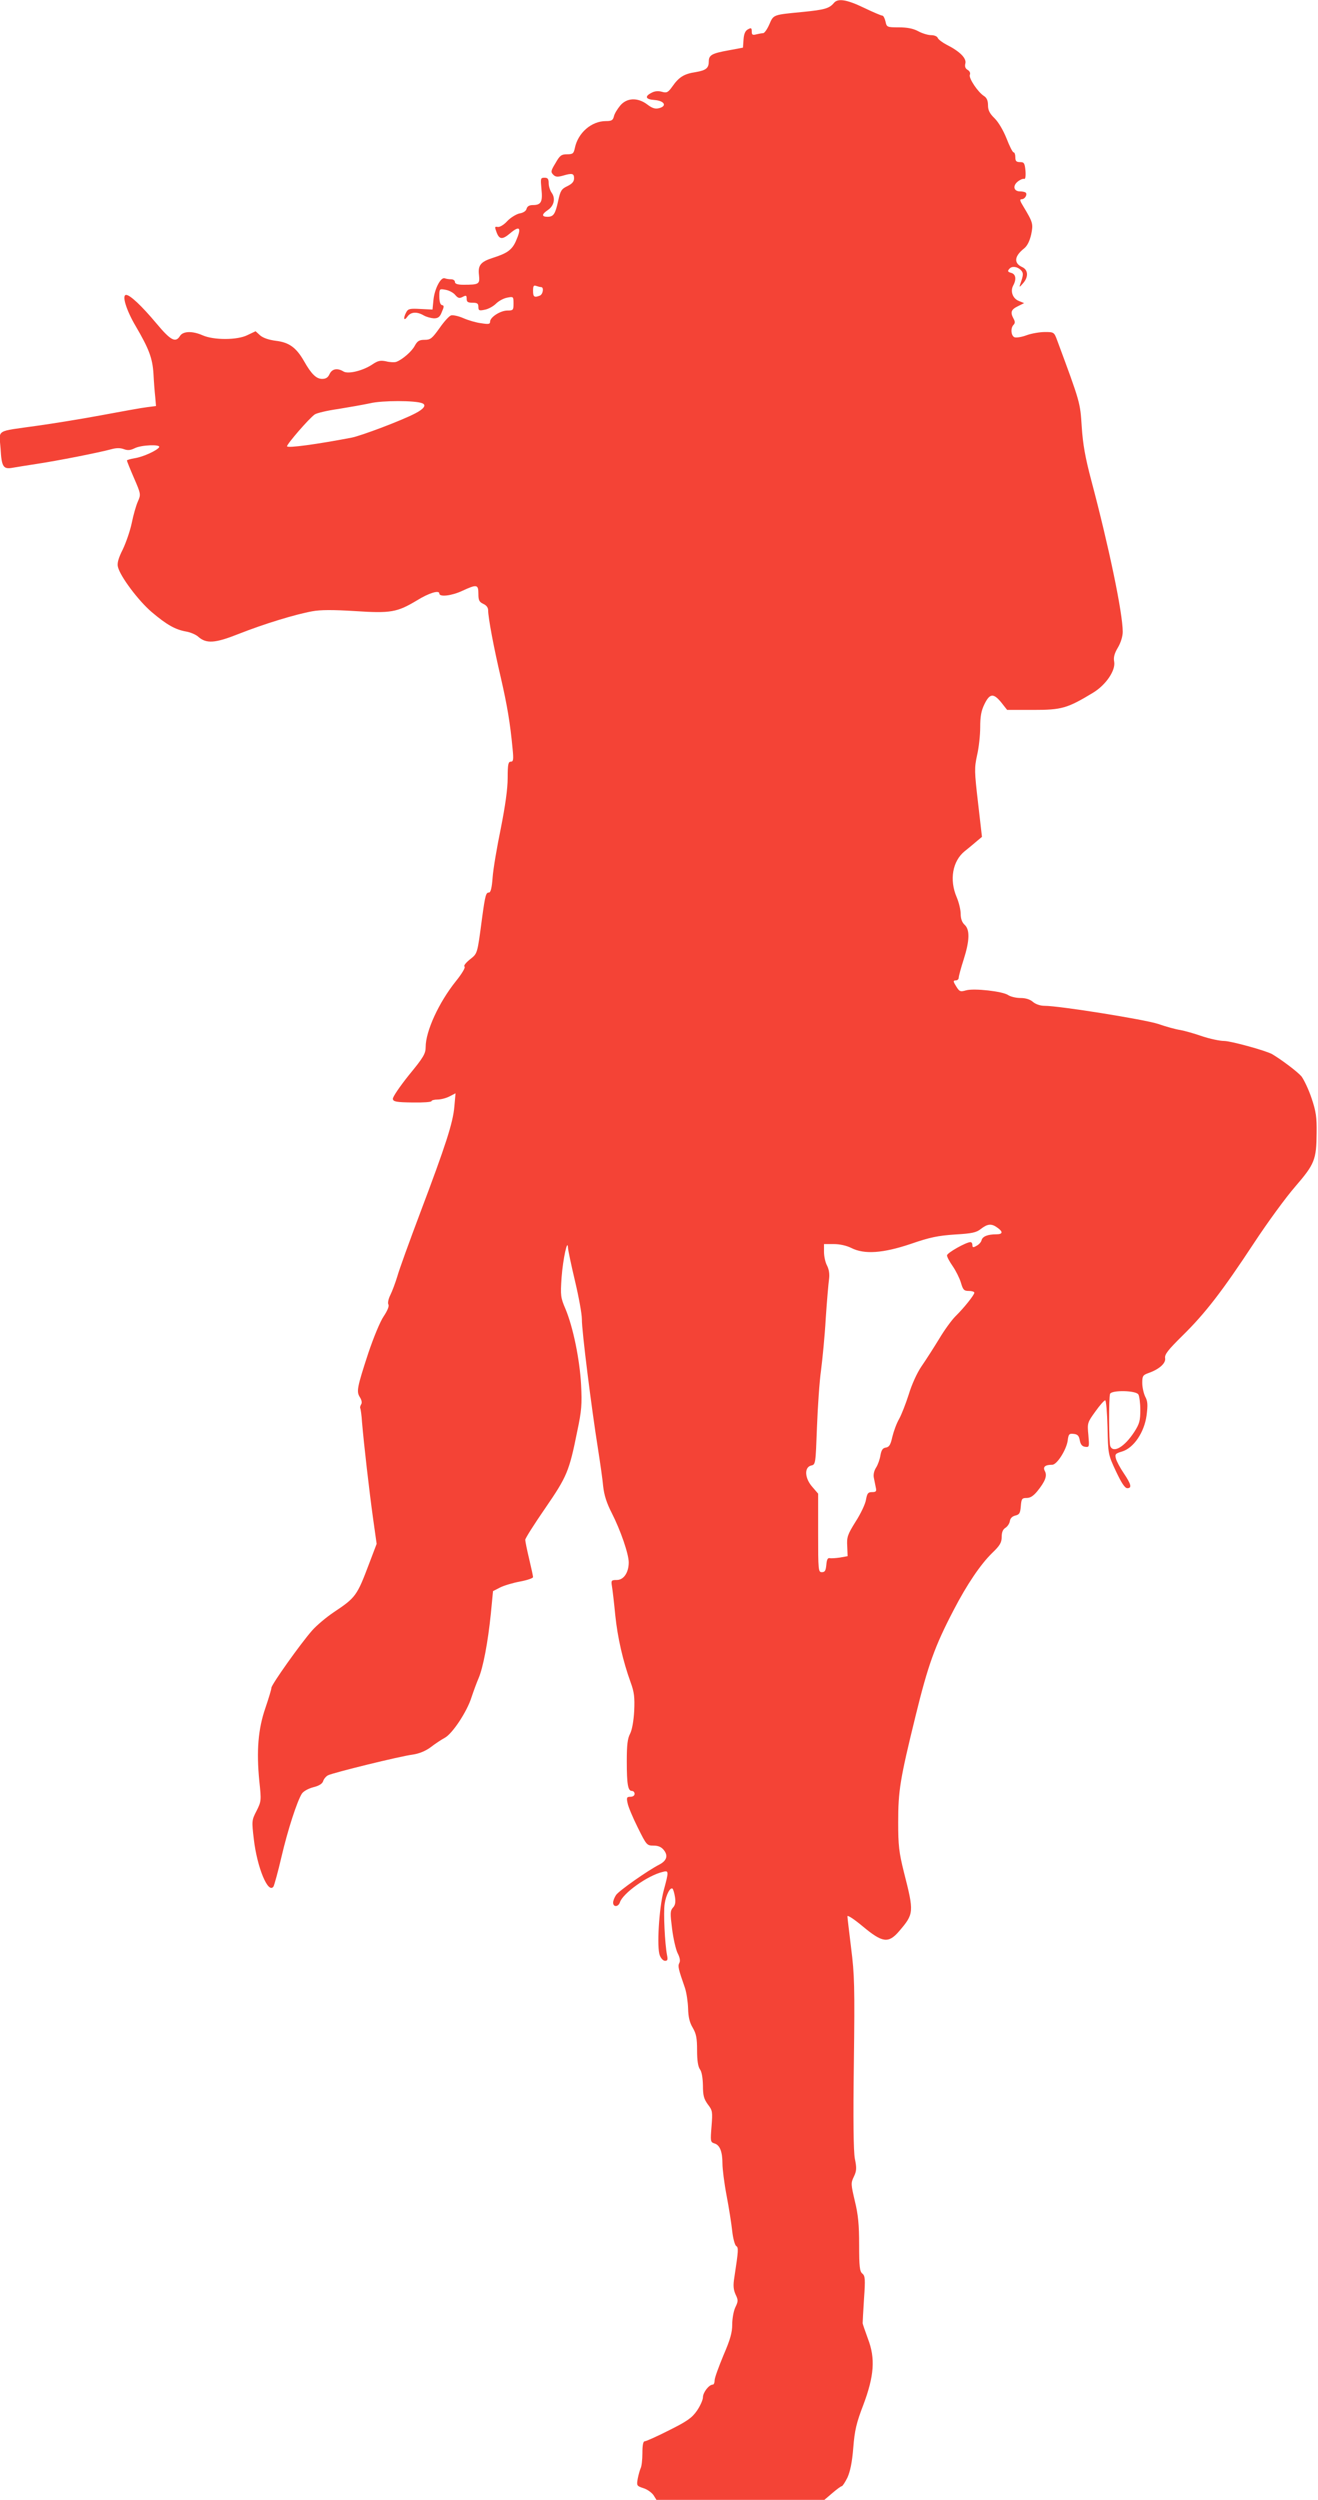
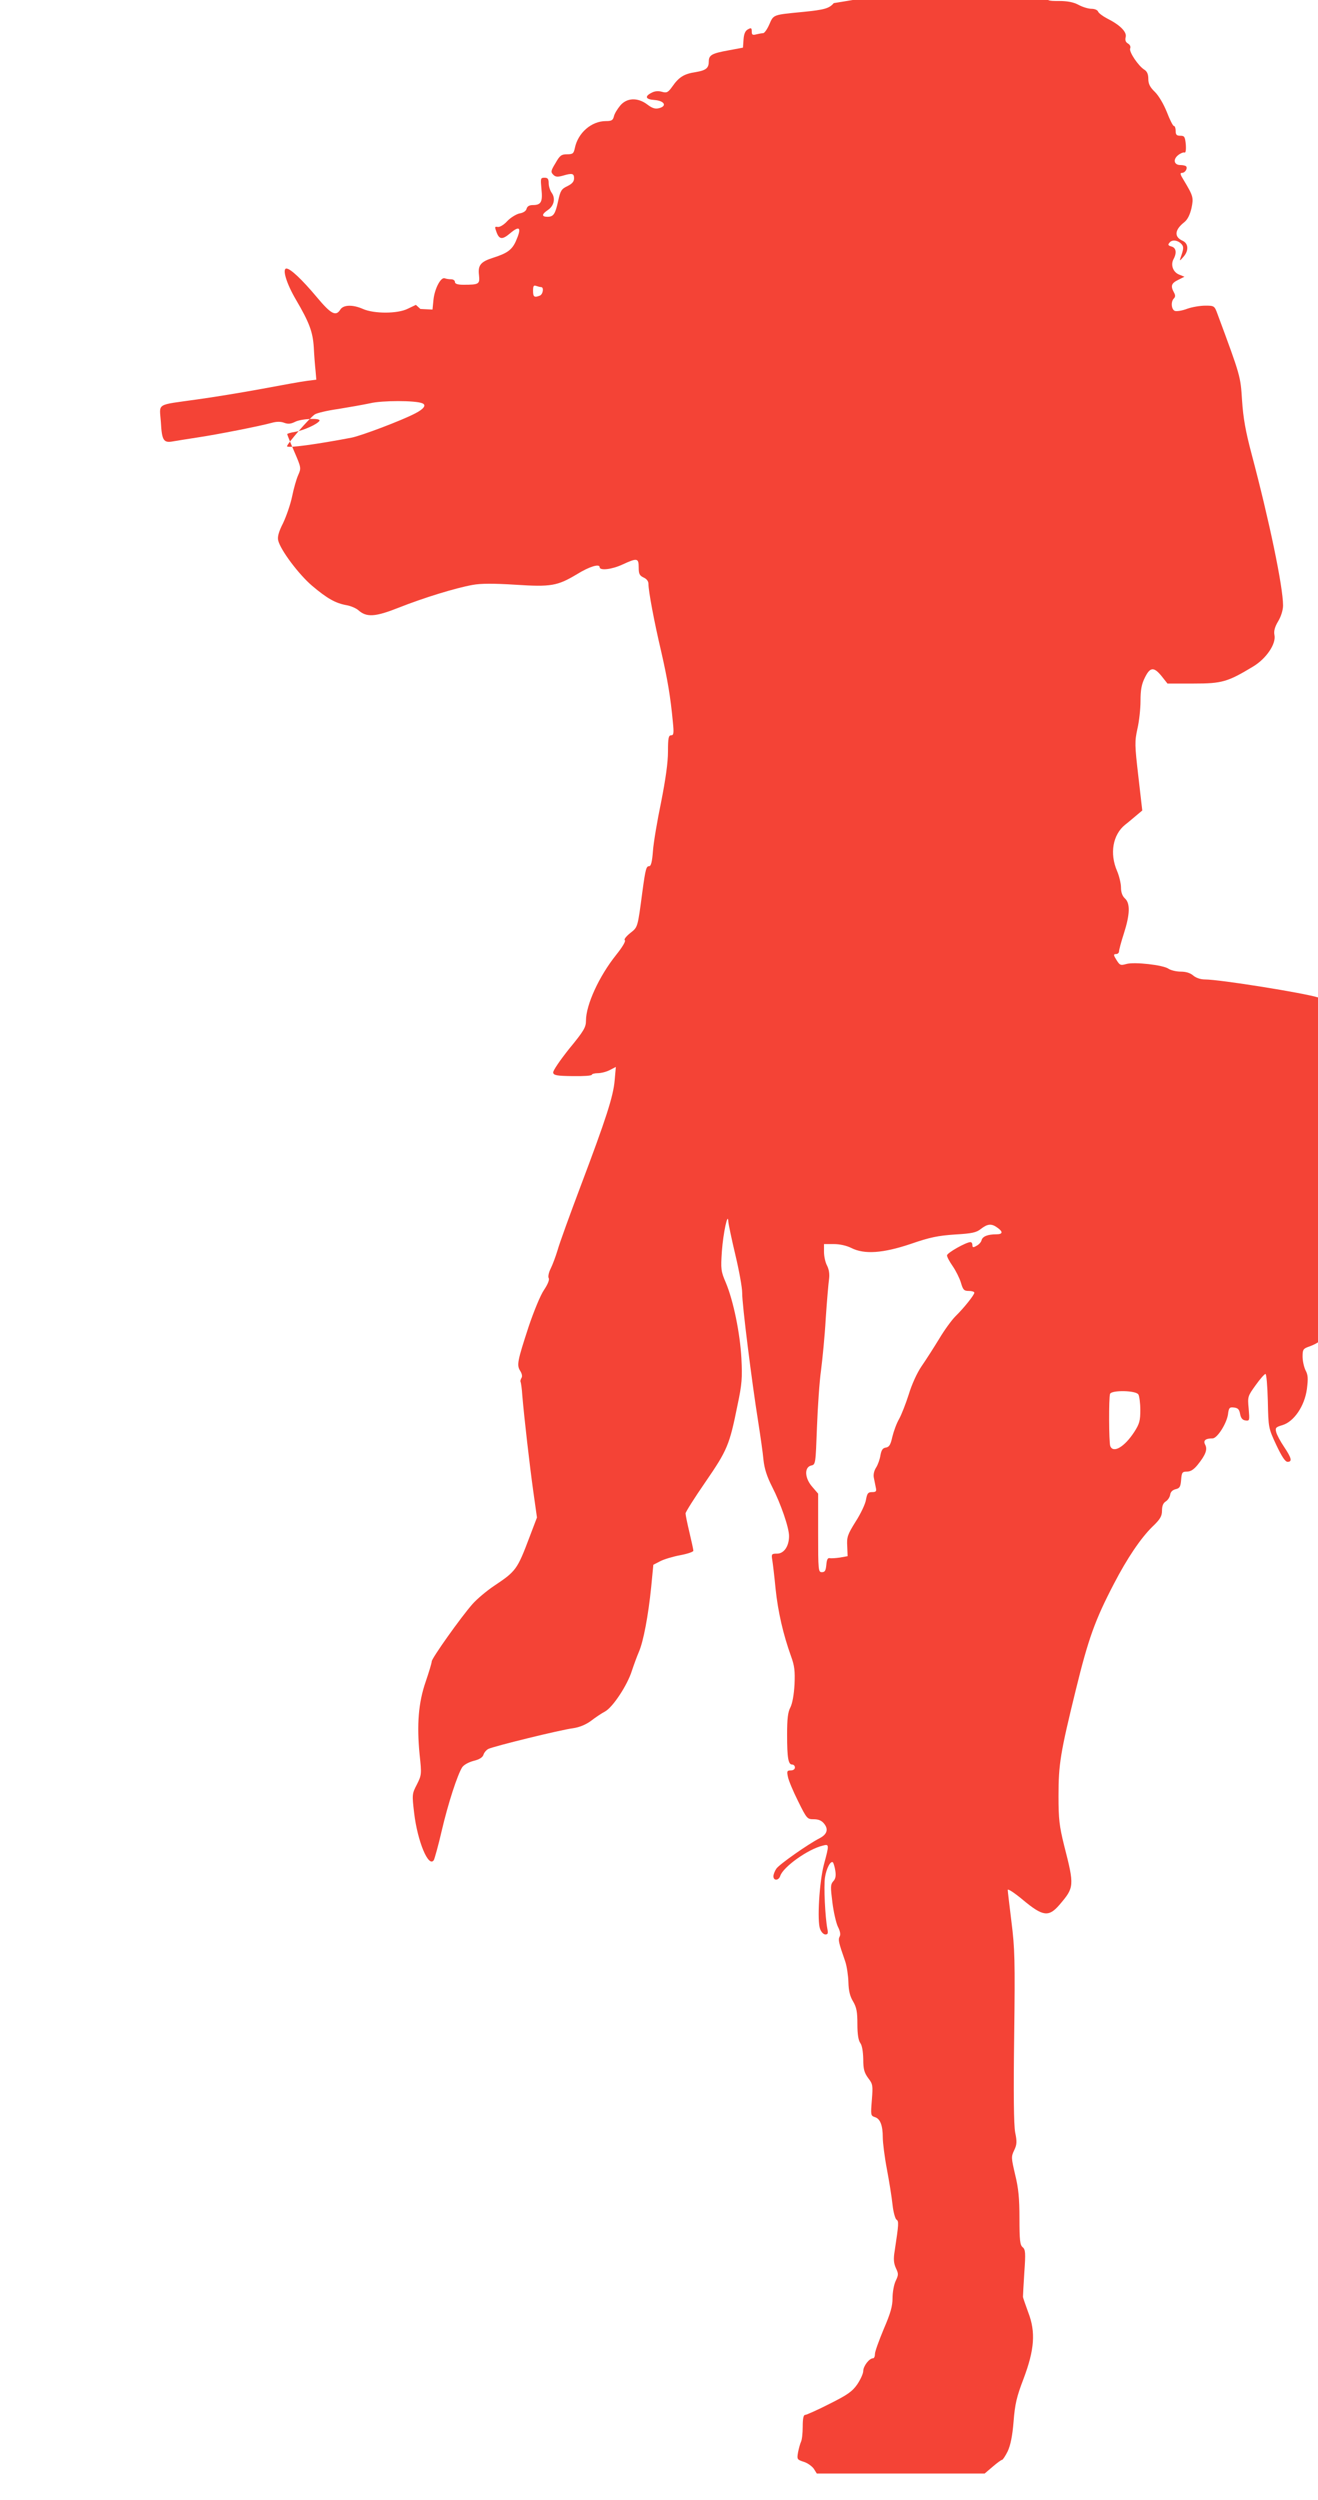
<svg xmlns="http://www.w3.org/2000/svg" version="1.0" width="675pt" height="1280pt" viewBox="0 0 675 1280" preserveAspectRatio="xMidYMid meet">
  <g transform="translate(0,1280) scale(0.1,-0.1)" fill="#f44336" stroke="none">
-     <path d="M4270 12784 c-23 -27 -47 -34 -157 -45 -155 -15 -151 -13 -173 -64 -11 -25 -25 -45 -32 -45 -7 0 -23 -3 -35 -6 -19 -5 -23 -2 -23 15 0 18 -3 20 -19 11 -14 -7 -21 -23 -23 -52 l-3 -42 -75 -14 c-83 -15 -100 -24 -100 -56 0 -35 -14 -46 -66 -55 -61 -9 -87 -26 -120 -73 -23 -32 -29 -35 -54 -28 -17 5 -36 4 -51 -4 -39 -19 -34 -35 13 -38 51 -4 66 -31 23 -42 -20 -5 -35 0 -60 19 -49 37 -105 35 -139 -6 -14 -17 -29 -41 -32 -55 -5 -20 -12 -24 -41 -24 -74 0 -143 -60 -159 -138 -6 -28 -10 -32 -40 -32 -29 0 -37 -6 -59 -45 -24 -39 -25 -46 -12 -59 11 -12 22 -13 48 -6 50 15 59 12 59 -13 0 -17 -10 -28 -34 -40 -30 -14 -36 -23 -47 -74 -15 -69 -24 -83 -55 -83 -31 0 -30 13 1 34 32 21 41 59 21 88 -9 12 -16 35 -16 50 0 22 -5 28 -21 28 -21 0 -21 -3 -16 -58 7 -66 -2 -82 -44 -82 -18 0 -28 -6 -32 -18 -2 -12 -17 -22 -37 -25 -17 -4 -46 -22 -62 -39 -17 -19 -39 -32 -49 -30 -16 3 -16 0 -6 -27 14 -38 30 -39 69 -6 51 43 61 30 29 -42 -20 -43 -44 -60 -116 -83 -63 -20 -78 -38 -72 -88 5 -47 1 -50 -80 -50 -30 0 -43 5 -43 14 0 8 -9 14 -19 14 -11 0 -25 2 -33 5 -20 8 -52 -52 -58 -110 l-5 -50 -62 3 c-53 3 -63 1 -72 -16 -17 -31 -13 -49 5 -24 17 25 48 28 84 7 14 -8 37 -14 52 -15 22 0 31 7 41 33 12 27 12 33 0 35 -8 2 -13 18 -13 44 0 40 0 40 33 34 17 -3 40 -15 49 -27 14 -16 21 -18 38 -9 17 9 20 8 20 -10 0 -16 6 -20 30 -20 24 0 30 -4 30 -21 0 -19 4 -21 32 -15 18 3 44 17 58 31 14 14 40 28 58 31 31 6 32 6 32 -30 0 -34 -2 -36 -31 -36 -36 0 -89 -34 -89 -57 0 -13 -8 -14 -46 -8 -25 3 -66 15 -91 26 -25 11 -54 17 -63 14 -10 -3 -36 -32 -59 -65 -38 -53 -46 -60 -76 -60 -28 0 -37 -6 -50 -29 -15 -30 -65 -73 -96 -84 -9 -3 -33 -2 -52 3 -29 6 -42 3 -70 -16 -48 -32 -124 -51 -148 -36 -31 19 -58 14 -71 -13 -8 -18 -19 -25 -38 -25 -30 0 -55 24 -93 91 -40 70 -77 96 -144 104 -38 5 -66 15 -81 28 l-23 21 -42 -20 c-52 -26 -172 -26 -229 -1 -52 23 -100 22 -116 -3 -23 -37 -48 -23 -120 63 -77 92 -136 147 -156 147 -23 0 0 -77 49 -160 68 -116 86 -164 91 -243 2 -40 6 -93 9 -119 l4 -47 -47 -6 c-26 -3 -130 -22 -232 -41 -102 -19 -250 -43 -330 -54 -217 -31 -194 -16 -187 -117 5 -94 14 -107 62 -98 17 3 73 12 125 20 101 15 319 58 381 75 25 7 46 7 64 0 19 -7 33 -6 55 5 33 17 135 21 125 5 -11 -17 -81 -49 -124 -56 -23 -4 -41 -9 -41 -12 0 -3 16 -43 36 -89 36 -83 36 -85 20 -121 -9 -20 -23 -69 -31 -109 -8 -39 -29 -100 -46 -136 -23 -45 -30 -72 -25 -90 12 -49 105 -173 173 -231 78 -66 121 -90 178 -100 22 -4 49 -16 60 -26 42 -37 86 -34 207 14 129 51 289 100 377 116 43 8 107 8 220 1 182 -12 215 -6 315 54 63 39 116 55 116 36 0 -19 63 -12 118 14 74 34 82 33 82 -15 0 -33 4 -42 25 -52 16 -7 25 -19 25 -33 0 -37 29 -192 65 -345 33 -144 48 -234 60 -362 6 -58 4 -68 -9 -68 -13 0 -16 -14 -16 -83 0 -56 -12 -141 -35 -258 -20 -96 -39 -209 -42 -251 -4 -55 -10 -78 -19 -78 -15 0 -19 -12 -35 -130 -25 -189 -23 -181 -63 -213 -21 -17 -33 -33 -27 -36 6 -4 -12 -35 -45 -76 -87 -109 -154 -255 -154 -336 0 -34 -11 -53 -86 -144 -47 -59 -84 -113 -82 -122 2 -14 19 -17 101 -18 53 -1 97 2 97 7 0 4 14 8 30 8 17 0 45 7 62 16 l31 16 -6 -68 c-7 -83 -44 -197 -175 -544 -55 -146 -108 -292 -117 -325 -10 -33 -26 -76 -36 -96 -10 -20 -14 -41 -10 -48 5 -8 -4 -31 -24 -61 -18 -26 -52 -109 -78 -186 -59 -180 -62 -199 -44 -228 9 -14 12 -28 7 -36 -5 -8 -7 -17 -5 -20 2 -4 7 -36 9 -71 10 -117 37 -352 56 -489 l19 -135 -38 -100 c-63 -167 -69 -175 -183 -251 -37 -25 -86 -66 -109 -92 -60 -68 -209 -278 -209 -294 0 -8 -14 -54 -31 -104 -37 -107 -46 -219 -31 -373 11 -101 10 -105 -14 -153 -25 -48 -25 -52 -14 -146 17 -145 74 -283 101 -241 4 8 23 75 40 149 33 142 81 288 105 326 9 13 33 26 59 33 29 7 46 18 50 31 3 11 15 25 25 30 25 13 370 98 434 106 33 5 65 18 92 38 22 17 55 39 72 48 39 21 114 134 137 208 10 30 26 74 36 97 23 53 48 184 63 332 l11 114 35 18 c19 10 65 24 103 31 37 7 67 17 67 23 0 5 -9 47 -20 93 -11 46 -20 90 -20 98 0 7 46 80 102 161 112 163 123 189 164 393 23 108 25 140 20 240 -7 129 -41 295 -80 388 -25 58 -26 69 -20 160 7 95 31 206 33 152 1 -14 17 -90 36 -170 19 -80 35 -167 35 -195 -1 -56 50 -460 82 -660 11 -71 24 -159 27 -195 5 -46 18 -86 44 -137 45 -88 87 -210 87 -253 0 -52 -26 -90 -61 -90 -28 0 -30 -2 -25 -32 3 -18 11 -85 17 -148 12 -116 39 -234 79 -345 18 -49 21 -76 18 -145 -3 -53 -11 -97 -21 -117 -13 -24 -17 -58 -17 -140 0 -120 6 -153 26 -153 8 0 14 -7 14 -15 0 -9 -9 -15 -21 -15 -19 0 -21 -4 -15 -32 3 -18 27 -75 52 -125 45 -91 47 -93 81 -93 24 0 40 -7 52 -22 24 -29 16 -55 -22 -75 -59 -30 -207 -134 -222 -156 -8 -12 -15 -29 -15 -39 0 -24 27 -23 35 2 15 46 142 137 218 155 33 9 33 5 6 -95 -24 -90 -36 -292 -20 -332 6 -16 18 -28 27 -28 13 0 15 6 10 30 -11 58 -19 217 -12 262 7 46 29 88 41 77 3 -4 9 -23 12 -43 4 -26 1 -42 -11 -54 -14 -16 -14 -29 -4 -108 6 -49 19 -105 28 -124 12 -23 15 -41 9 -51 -8 -16 -6 -28 29 -128 8 -24 15 -72 16 -105 1 -44 8 -73 24 -99 18 -31 22 -54 22 -116 0 -52 5 -83 15 -97 9 -12 14 -43 15 -82 0 -52 5 -69 25 -97 24 -31 25 -37 19 -113 -6 -76 -6 -80 15 -87 28 -8 41 -43 41 -104 0 -26 9 -99 21 -162 12 -63 25 -145 29 -183 4 -38 14 -72 20 -76 13 -8 12 -21 -9 -160 -7 -42 -5 -63 6 -88 14 -29 14 -35 -1 -66 -9 -19 -16 -58 -16 -88 0 -41 -10 -77 -45 -158 -24 -58 -45 -115 -45 -127 0 -13 -4 -23 -10 -23 -19 0 -50 -40 -50 -65 0 -13 -14 -44 -31 -69 -26 -37 -51 -54 -143 -100 -61 -31 -117 -56 -124 -56 -8 0 -12 -19 -12 -61 0 -33 -4 -68 -9 -77 -4 -9 -11 -33 -15 -54 -6 -35 -5 -37 29 -48 20 -6 43 -23 52 -36 l15 -24 430 0 430 0 41 35 c22 19 44 35 48 35 4 0 17 20 29 44 14 31 24 77 30 153 7 89 16 127 51 218 56 149 63 239 24 340 -14 39 -27 75 -27 80 0 6 3 62 7 125 7 100 6 117 -9 129 -13 11 -16 35 -16 147 0 103 -5 155 -22 224 -20 86 -21 92 -5 125 14 29 15 44 5 92 -7 39 -9 199 -5 493 5 389 3 451 -14 585 -10 83 -19 156 -19 163 0 8 36 -16 79 -52 101 -84 131 -88 186 -24 76 89 77 96 24 303 -25 101 -29 136 -29 254 0 162 9 219 89 545 64 261 98 356 195 542 68 131 137 233 197 292 40 38 49 54 49 82 0 24 6 39 19 47 11 7 21 22 23 35 2 14 12 24 28 28 21 5 25 12 28 48 3 38 6 42 30 42 19 0 35 11 54 34 42 52 52 80 39 104 -11 21 1 32 38 32 24 0 72 76 79 123 4 34 8 38 31 35 20 -2 27 -10 31 -33 4 -21 12 -31 27 -33 22 -3 22 -1 17 60 -6 62 -5 64 36 121 22 31 45 57 50 57 5 0 10 -62 12 -138 3 -138 3 -139 43 -225 28 -59 45 -86 58 -87 25 0 21 19 -18 77 -19 28 -37 62 -40 75 -6 22 -2 26 32 36 59 18 113 97 125 184 7 55 6 73 -7 97 -8 17 -15 48 -15 70 0 35 3 40 30 50 56 19 92 51 87 77 -3 19 14 41 90 116 116 114 203 227 365 473 69 105 164 235 212 290 99 115 108 137 109 275 1 79 -3 109 -26 177 -15 45 -39 95 -52 112 -21 24 -99 83 -149 113 -31 18 -212 68 -247 68 -22 0 -73 11 -112 24 -40 14 -90 28 -112 32 -22 3 -73 17 -113 31 -70 23 -506 93 -583 93 -21 0 -45 8 -59 20 -15 13 -37 20 -64 20 -23 0 -51 7 -63 15 -27 19 -175 36 -216 24 -32 -9 -34 -7 -58 34 -7 13 -6 17 6 17 8 0 15 6 15 14 0 7 11 49 25 92 31 97 33 154 5 179 -13 12 -20 31 -20 56 0 20 -9 58 -20 84 -39 90 -22 186 41 237 23 18 51 42 64 53 l24 20 -20 174 c-19 163 -19 179 -5 244 9 38 16 103 16 143 0 55 5 85 22 119 27 55 46 57 86 8 l30 -38 134 0 c145 0 174 8 306 88 66 40 117 115 108 160 -4 20 1 41 19 71 15 25 25 58 25 81 0 96 -71 436 -161 775 -31 117 -43 184 -49 275 -8 125 -7 122 -126 443 -15 41 -17 42 -62 42 -26 0 -68 -7 -93 -16 -26 -10 -54 -14 -63 -11 -18 7 -22 47 -5 64 8 8 8 17 0 31 -18 33 -13 47 22 64 l32 16 -27 11 c-31 12 -45 49 -29 79 18 33 13 59 -11 65 -17 5 -19 9 -9 20 13 17 44 12 62 -9 11 -13 10 -24 -6 -69 -6 -17 -4 -17 14 4 29 32 27 69 -3 83 -45 20 -42 56 9 96 16 13 28 37 36 71 11 54 10 61 -40 144 -18 29 -20 37 -8 37 16 0 30 24 20 34 -4 3 -16 6 -29 6 -32 0 -39 28 -12 50 12 10 27 16 33 14 6 -3 9 12 7 41 -4 40 -7 45 -28 45 -19 0 -24 5 -24 25 0 14 -4 25 -9 25 -5 0 -21 32 -36 71 -17 42 -41 83 -61 103 -26 25 -34 42 -34 67 0 23 -6 38 -20 47 -31 19 -80 92 -73 109 4 9 -1 19 -11 25 -12 7 -16 17 -12 33 7 26 -28 62 -96 96 -21 11 -41 26 -45 34 -3 9 -18 15 -34 15 -16 0 -46 9 -66 20 -26 14 -57 20 -100 20 -60 0 -62 1 -68 30 -4 17 -11 30 -16 30 -6 0 -48 18 -94 40 -89 43 -135 50 -155 24z m-1499 -1454 c16 0 10 -38 -7 -44 -28 -11 -34 -6 -34 25 0 24 3 30 16 25 9 -3 20 -6 25 -6z m-608 -595 c22 -9 8 -29 -37 -52 -69 -36 -275 -114 -326 -124 -172 -33 -330 -55 -330 -44 0 12 113 143 142 163 10 7 64 20 121 28 56 9 129 22 162 29 61 15 233 15 268 0z m2945 -4221 c30 -21 28 -34 -5 -34 -45 0 -71 -11 -76 -30 -2 -10 -14 -23 -26 -29 -17 -10 -21 -9 -21 4 0 8 -4 15 -10 15 -22 0 -120 -55 -120 -68 0 -8 13 -32 29 -55 16 -23 35 -61 42 -84 11 -38 16 -43 41 -43 15 0 28 -4 28 -9 0 -11 -52 -77 -97 -121 -19 -19 -57 -71 -83 -115 -27 -44 -67 -107 -90 -140 -24 -35 -51 -95 -66 -145 -15 -47 -37 -103 -49 -125 -13 -22 -28 -63 -35 -92 -9 -41 -16 -52 -33 -55 -16 -2 -23 -12 -28 -40 -3 -20 -13 -48 -22 -62 -10 -15 -15 -36 -12 -51 3 -14 7 -36 10 -50 5 -21 2 -25 -19 -25 -20 0 -25 -6 -31 -39 -3 -21 -27 -72 -53 -112 -41 -66 -46 -79 -43 -126 l2 -51 -39 -7 c-21 -3 -45 -5 -53 -3 -10 2 -15 -8 -17 -34 -3 -30 -7 -38 -23 -38 -18 0 -19 9 -19 201 l0 201 -30 35 c-39 44 -42 100 -6 109 23 5 23 7 30 197 4 106 13 237 21 292 7 55 19 174 24 265 6 91 14 181 17 202 3 23 0 47 -10 67 -9 16 -16 48 -16 71 l0 40 50 0 c31 0 66 -8 90 -20 67 -34 162 -27 305 21 98 34 139 42 226 48 87 5 110 10 133 29 34 26 54 28 84 6z m722 -854 c5 -8 10 -44 10 -79 0 -55 -4 -71 -31 -113 -50 -77 -108 -111 -123 -72 -7 19 -8 247 -1 267 8 20 132 18 145 -3z" />
+     <path d="M4270 12784 c-23 -27 -47 -34 -157 -45 -155 -15 -151 -13 -173 -64 -11 -25 -25 -45 -32 -45 -7 0 -23 -3 -35 -6 -19 -5 -23 -2 -23 15 0 18 -3 20 -19 11 -14 -7 -21 -23 -23 -52 l-3 -42 -75 -14 c-83 -15 -100 -24 -100 -56 0 -35 -14 -46 -66 -55 -61 -9 -87 -26 -120 -73 -23 -32 -29 -35 -54 -28 -17 5 -36 4 -51 -4 -39 -19 -34 -35 13 -38 51 -4 66 -31 23 -42 -20 -5 -35 0 -60 19 -49 37 -105 35 -139 -6 -14 -17 -29 -41 -32 -55 -5 -20 -12 -24 -41 -24 -74 0 -143 -60 -159 -138 -6 -28 -10 -32 -40 -32 -29 0 -37 -6 -59 -45 -24 -39 -25 -46 -12 -59 11 -12 22 -13 48 -6 50 15 59 12 59 -13 0 -17 -10 -28 -34 -40 -30 -14 -36 -23 -47 -74 -15 -69 -24 -83 -55 -83 -31 0 -30 13 1 34 32 21 41 59 21 88 -9 12 -16 35 -16 50 0 22 -5 28 -21 28 -21 0 -21 -3 -16 -58 7 -66 -2 -82 -44 -82 -18 0 -28 -6 -32 -18 -2 -12 -17 -22 -37 -25 -17 -4 -46 -22 -62 -39 -17 -19 -39 -32 -49 -30 -16 3 -16 0 -6 -27 14 -38 30 -39 69 -6 51 43 61 30 29 -42 -20 -43 -44 -60 -116 -83 -63 -20 -78 -38 -72 -88 5 -47 1 -50 -80 -50 -30 0 -43 5 -43 14 0 8 -9 14 -19 14 -11 0 -25 2 -33 5 -20 8 -52 -52 -58 -110 l-5 -50 -62 3 l-23 21 -42 -20 c-52 -26 -172 -26 -229 -1 -52 23 -100 22 -116 -3 -23 -37 -48 -23 -120 63 -77 92 -136 147 -156 147 -23 0 0 -77 49 -160 68 -116 86 -164 91 -243 2 -40 6 -93 9 -119 l4 -47 -47 -6 c-26 -3 -130 -22 -232 -41 -102 -19 -250 -43 -330 -54 -217 -31 -194 -16 -187 -117 5 -94 14 -107 62 -98 17 3 73 12 125 20 101 15 319 58 381 75 25 7 46 7 64 0 19 -7 33 -6 55 5 33 17 135 21 125 5 -11 -17 -81 -49 -124 -56 -23 -4 -41 -9 -41 -12 0 -3 16 -43 36 -89 36 -83 36 -85 20 -121 -9 -20 -23 -69 -31 -109 -8 -39 -29 -100 -46 -136 -23 -45 -30 -72 -25 -90 12 -49 105 -173 173 -231 78 -66 121 -90 178 -100 22 -4 49 -16 60 -26 42 -37 86 -34 207 14 129 51 289 100 377 116 43 8 107 8 220 1 182 -12 215 -6 315 54 63 39 116 55 116 36 0 -19 63 -12 118 14 74 34 82 33 82 -15 0 -33 4 -42 25 -52 16 -7 25 -19 25 -33 0 -37 29 -192 65 -345 33 -144 48 -234 60 -362 6 -58 4 -68 -9 -68 -13 0 -16 -14 -16 -83 0 -56 -12 -141 -35 -258 -20 -96 -39 -209 -42 -251 -4 -55 -10 -78 -19 -78 -15 0 -19 -12 -35 -130 -25 -189 -23 -181 -63 -213 -21 -17 -33 -33 -27 -36 6 -4 -12 -35 -45 -76 -87 -109 -154 -255 -154 -336 0 -34 -11 -53 -86 -144 -47 -59 -84 -113 -82 -122 2 -14 19 -17 101 -18 53 -1 97 2 97 7 0 4 14 8 30 8 17 0 45 7 62 16 l31 16 -6 -68 c-7 -83 -44 -197 -175 -544 -55 -146 -108 -292 -117 -325 -10 -33 -26 -76 -36 -96 -10 -20 -14 -41 -10 -48 5 -8 -4 -31 -24 -61 -18 -26 -52 -109 -78 -186 -59 -180 -62 -199 -44 -228 9 -14 12 -28 7 -36 -5 -8 -7 -17 -5 -20 2 -4 7 -36 9 -71 10 -117 37 -352 56 -489 l19 -135 -38 -100 c-63 -167 -69 -175 -183 -251 -37 -25 -86 -66 -109 -92 -60 -68 -209 -278 -209 -294 0 -8 -14 -54 -31 -104 -37 -107 -46 -219 -31 -373 11 -101 10 -105 -14 -153 -25 -48 -25 -52 -14 -146 17 -145 74 -283 101 -241 4 8 23 75 40 149 33 142 81 288 105 326 9 13 33 26 59 33 29 7 46 18 50 31 3 11 15 25 25 30 25 13 370 98 434 106 33 5 65 18 92 38 22 17 55 39 72 48 39 21 114 134 137 208 10 30 26 74 36 97 23 53 48 184 63 332 l11 114 35 18 c19 10 65 24 103 31 37 7 67 17 67 23 0 5 -9 47 -20 93 -11 46 -20 90 -20 98 0 7 46 80 102 161 112 163 123 189 164 393 23 108 25 140 20 240 -7 129 -41 295 -80 388 -25 58 -26 69 -20 160 7 95 31 206 33 152 1 -14 17 -90 36 -170 19 -80 35 -167 35 -195 -1 -56 50 -460 82 -660 11 -71 24 -159 27 -195 5 -46 18 -86 44 -137 45 -88 87 -210 87 -253 0 -52 -26 -90 -61 -90 -28 0 -30 -2 -25 -32 3 -18 11 -85 17 -148 12 -116 39 -234 79 -345 18 -49 21 -76 18 -145 -3 -53 -11 -97 -21 -117 -13 -24 -17 -58 -17 -140 0 -120 6 -153 26 -153 8 0 14 -7 14 -15 0 -9 -9 -15 -21 -15 -19 0 -21 -4 -15 -32 3 -18 27 -75 52 -125 45 -91 47 -93 81 -93 24 0 40 -7 52 -22 24 -29 16 -55 -22 -75 -59 -30 -207 -134 -222 -156 -8 -12 -15 -29 -15 -39 0 -24 27 -23 35 2 15 46 142 137 218 155 33 9 33 5 6 -95 -24 -90 -36 -292 -20 -332 6 -16 18 -28 27 -28 13 0 15 6 10 30 -11 58 -19 217 -12 262 7 46 29 88 41 77 3 -4 9 -23 12 -43 4 -26 1 -42 -11 -54 -14 -16 -14 -29 -4 -108 6 -49 19 -105 28 -124 12 -23 15 -41 9 -51 -8 -16 -6 -28 29 -128 8 -24 15 -72 16 -105 1 -44 8 -73 24 -99 18 -31 22 -54 22 -116 0 -52 5 -83 15 -97 9 -12 14 -43 15 -82 0 -52 5 -69 25 -97 24 -31 25 -37 19 -113 -6 -76 -6 -80 15 -87 28 -8 41 -43 41 -104 0 -26 9 -99 21 -162 12 -63 25 -145 29 -183 4 -38 14 -72 20 -76 13 -8 12 -21 -9 -160 -7 -42 -5 -63 6 -88 14 -29 14 -35 -1 -66 -9 -19 -16 -58 -16 -88 0 -41 -10 -77 -45 -158 -24 -58 -45 -115 -45 -127 0 -13 -4 -23 -10 -23 -19 0 -50 -40 -50 -65 0 -13 -14 -44 -31 -69 -26 -37 -51 -54 -143 -100 -61 -31 -117 -56 -124 -56 -8 0 -12 -19 -12 -61 0 -33 -4 -68 -9 -77 -4 -9 -11 -33 -15 -54 -6 -35 -5 -37 29 -48 20 -6 43 -23 52 -36 l15 -24 430 0 430 0 41 35 c22 19 44 35 48 35 4 0 17 20 29 44 14 31 24 77 30 153 7 89 16 127 51 218 56 149 63 239 24 340 -14 39 -27 75 -27 80 0 6 3 62 7 125 7 100 6 117 -9 129 -13 11 -16 35 -16 147 0 103 -5 155 -22 224 -20 86 -21 92 -5 125 14 29 15 44 5 92 -7 39 -9 199 -5 493 5 389 3 451 -14 585 -10 83 -19 156 -19 163 0 8 36 -16 79 -52 101 -84 131 -88 186 -24 76 89 77 96 24 303 -25 101 -29 136 -29 254 0 162 9 219 89 545 64 261 98 356 195 542 68 131 137 233 197 292 40 38 49 54 49 82 0 24 6 39 19 47 11 7 21 22 23 35 2 14 12 24 28 28 21 5 25 12 28 48 3 38 6 42 30 42 19 0 35 11 54 34 42 52 52 80 39 104 -11 21 1 32 38 32 24 0 72 76 79 123 4 34 8 38 31 35 20 -2 27 -10 31 -33 4 -21 12 -31 27 -33 22 -3 22 -1 17 60 -6 62 -5 64 36 121 22 31 45 57 50 57 5 0 10 -62 12 -138 3 -138 3 -139 43 -225 28 -59 45 -86 58 -87 25 0 21 19 -18 77 -19 28 -37 62 -40 75 -6 22 -2 26 32 36 59 18 113 97 125 184 7 55 6 73 -7 97 -8 17 -15 48 -15 70 0 35 3 40 30 50 56 19 92 51 87 77 -3 19 14 41 90 116 116 114 203 227 365 473 69 105 164 235 212 290 99 115 108 137 109 275 1 79 -3 109 -26 177 -15 45 -39 95 -52 112 -21 24 -99 83 -149 113 -31 18 -212 68 -247 68 -22 0 -73 11 -112 24 -40 14 -90 28 -112 32 -22 3 -73 17 -113 31 -70 23 -506 93 -583 93 -21 0 -45 8 -59 20 -15 13 -37 20 -64 20 -23 0 -51 7 -63 15 -27 19 -175 36 -216 24 -32 -9 -34 -7 -58 34 -7 13 -6 17 6 17 8 0 15 6 15 14 0 7 11 49 25 92 31 97 33 154 5 179 -13 12 -20 31 -20 56 0 20 -9 58 -20 84 -39 90 -22 186 41 237 23 18 51 42 64 53 l24 20 -20 174 c-19 163 -19 179 -5 244 9 38 16 103 16 143 0 55 5 85 22 119 27 55 46 57 86 8 l30 -38 134 0 c145 0 174 8 306 88 66 40 117 115 108 160 -4 20 1 41 19 71 15 25 25 58 25 81 0 96 -71 436 -161 775 -31 117 -43 184 -49 275 -8 125 -7 122 -126 443 -15 41 -17 42 -62 42 -26 0 -68 -7 -93 -16 -26 -10 -54 -14 -63 -11 -18 7 -22 47 -5 64 8 8 8 17 0 31 -18 33 -13 47 22 64 l32 16 -27 11 c-31 12 -45 49 -29 79 18 33 13 59 -11 65 -17 5 -19 9 -9 20 13 17 44 12 62 -9 11 -13 10 -24 -6 -69 -6 -17 -4 -17 14 4 29 32 27 69 -3 83 -45 20 -42 56 9 96 16 13 28 37 36 71 11 54 10 61 -40 144 -18 29 -20 37 -8 37 16 0 30 24 20 34 -4 3 -16 6 -29 6 -32 0 -39 28 -12 50 12 10 27 16 33 14 6 -3 9 12 7 41 -4 40 -7 45 -28 45 -19 0 -24 5 -24 25 0 14 -4 25 -9 25 -5 0 -21 32 -36 71 -17 42 -41 83 -61 103 -26 25 -34 42 -34 67 0 23 -6 38 -20 47 -31 19 -80 92 -73 109 4 9 -1 19 -11 25 -12 7 -16 17 -12 33 7 26 -28 62 -96 96 -21 11 -41 26 -45 34 -3 9 -18 15 -34 15 -16 0 -46 9 -66 20 -26 14 -57 20 -100 20 -60 0 -62 1 -68 30 -4 17 -11 30 -16 30 -6 0 -48 18 -94 40 -89 43 -135 50 -155 24z m-1499 -1454 c16 0 10 -38 -7 -44 -28 -11 -34 -6 -34 25 0 24 3 30 16 25 9 -3 20 -6 25 -6z m-608 -595 c22 -9 8 -29 -37 -52 -69 -36 -275 -114 -326 -124 -172 -33 -330 -55 -330 -44 0 12 113 143 142 163 10 7 64 20 121 28 56 9 129 22 162 29 61 15 233 15 268 0z m2945 -4221 c30 -21 28 -34 -5 -34 -45 0 -71 -11 -76 -30 -2 -10 -14 -23 -26 -29 -17 -10 -21 -9 -21 4 0 8 -4 15 -10 15 -22 0 -120 -55 -120 -68 0 -8 13 -32 29 -55 16 -23 35 -61 42 -84 11 -38 16 -43 41 -43 15 0 28 -4 28 -9 0 -11 -52 -77 -97 -121 -19 -19 -57 -71 -83 -115 -27 -44 -67 -107 -90 -140 -24 -35 -51 -95 -66 -145 -15 -47 -37 -103 -49 -125 -13 -22 -28 -63 -35 -92 -9 -41 -16 -52 -33 -55 -16 -2 -23 -12 -28 -40 -3 -20 -13 -48 -22 -62 -10 -15 -15 -36 -12 -51 3 -14 7 -36 10 -50 5 -21 2 -25 -19 -25 -20 0 -25 -6 -31 -39 -3 -21 -27 -72 -53 -112 -41 -66 -46 -79 -43 -126 l2 -51 -39 -7 c-21 -3 -45 -5 -53 -3 -10 2 -15 -8 -17 -34 -3 -30 -7 -38 -23 -38 -18 0 -19 9 -19 201 l0 201 -30 35 c-39 44 -42 100 -6 109 23 5 23 7 30 197 4 106 13 237 21 292 7 55 19 174 24 265 6 91 14 181 17 202 3 23 0 47 -10 67 -9 16 -16 48 -16 71 l0 40 50 0 c31 0 66 -8 90 -20 67 -34 162 -27 305 21 98 34 139 42 226 48 87 5 110 10 133 29 34 26 54 28 84 6z m722 -854 c5 -8 10 -44 10 -79 0 -55 -4 -71 -31 -113 -50 -77 -108 -111 -123 -72 -7 19 -8 247 -1 267 8 20 132 18 145 -3z" />
  </g>
</svg>